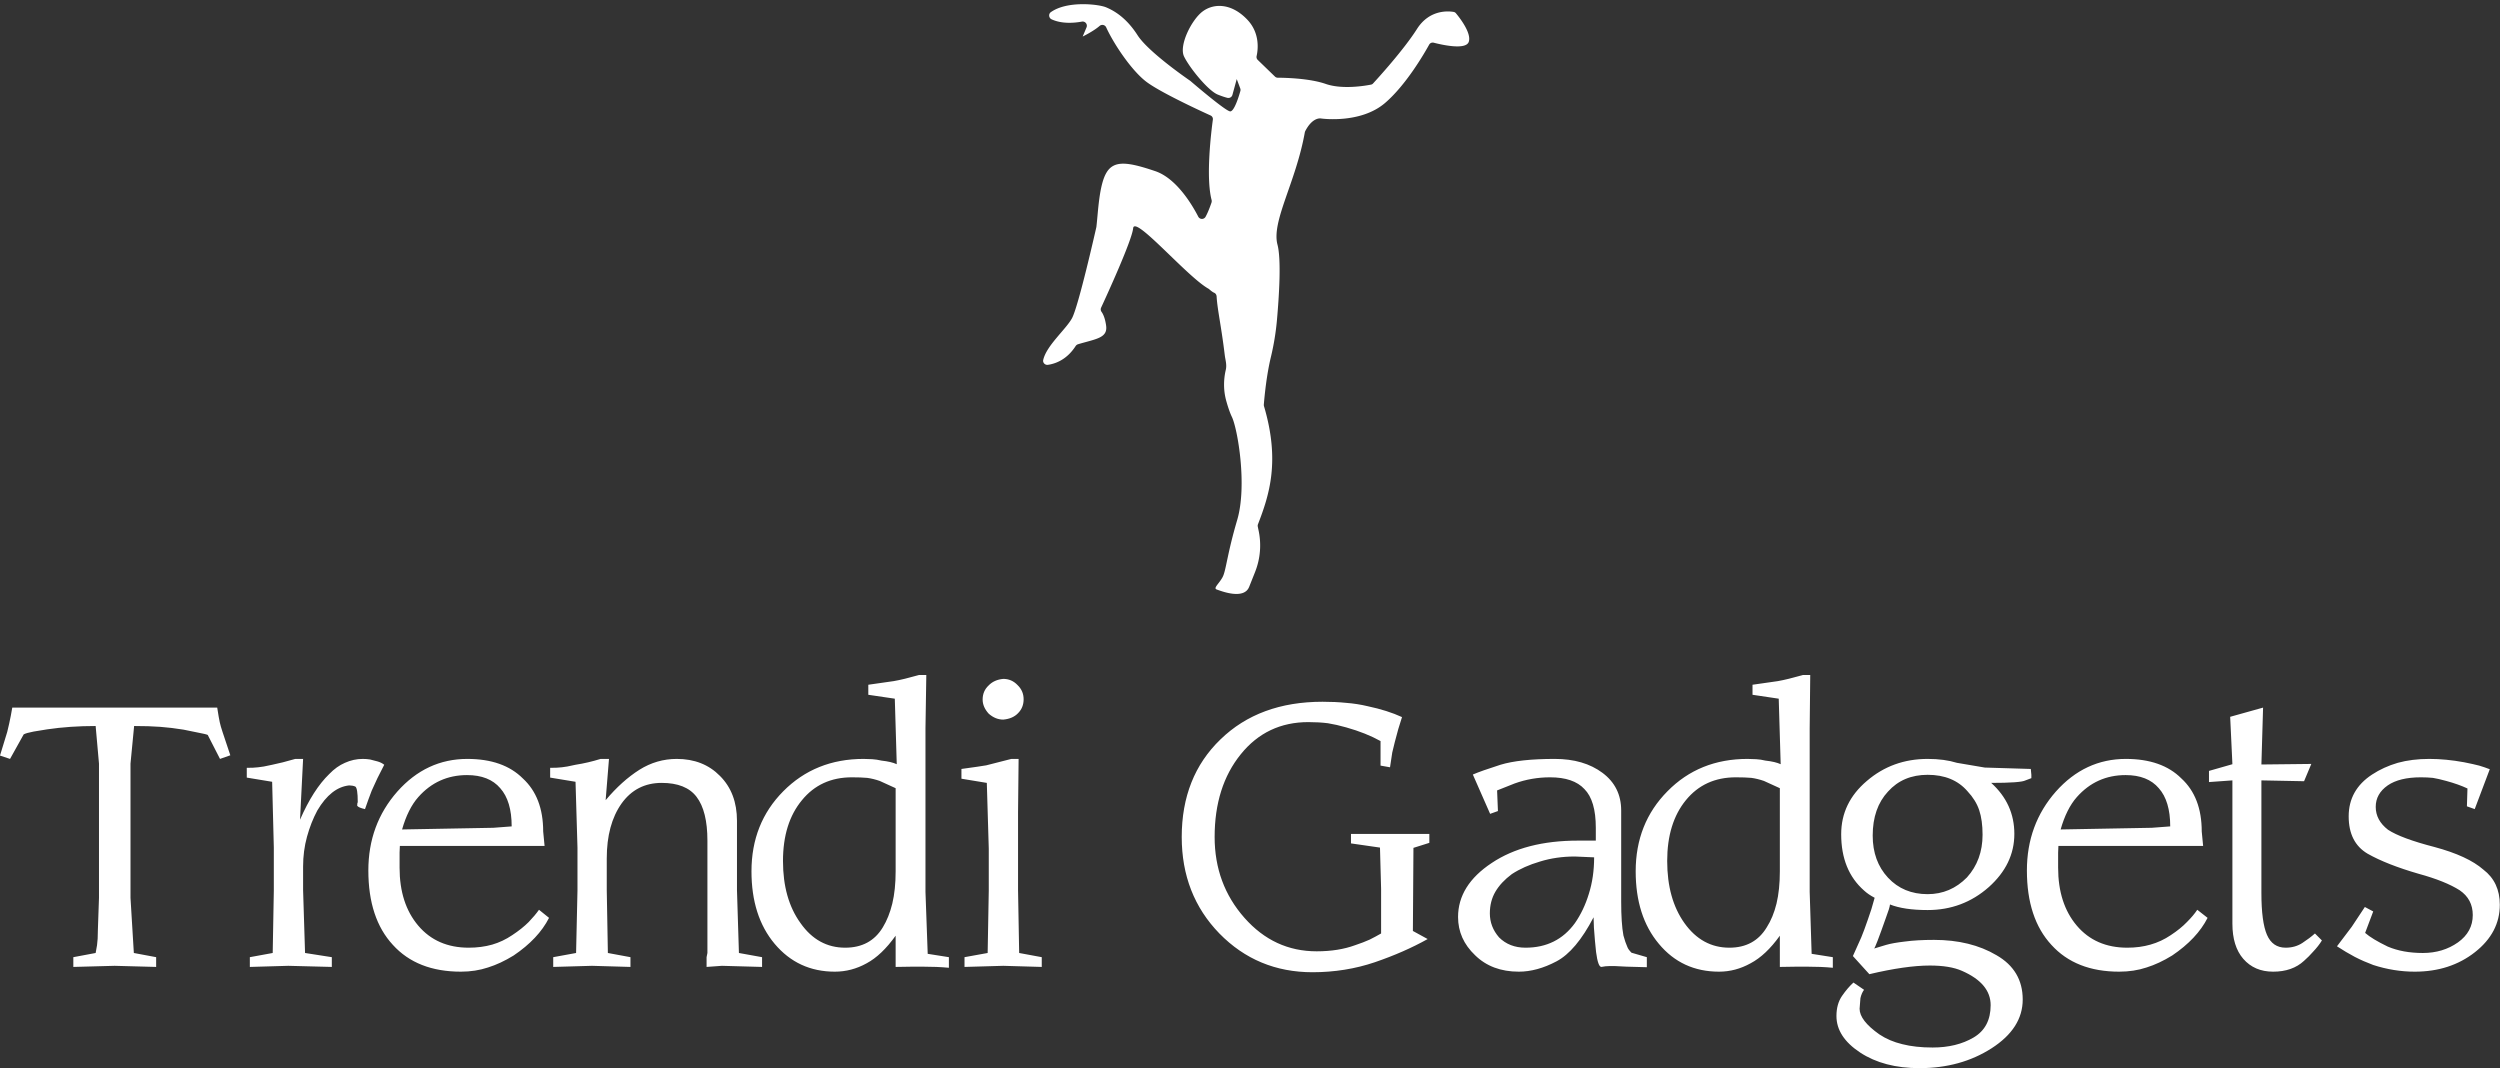
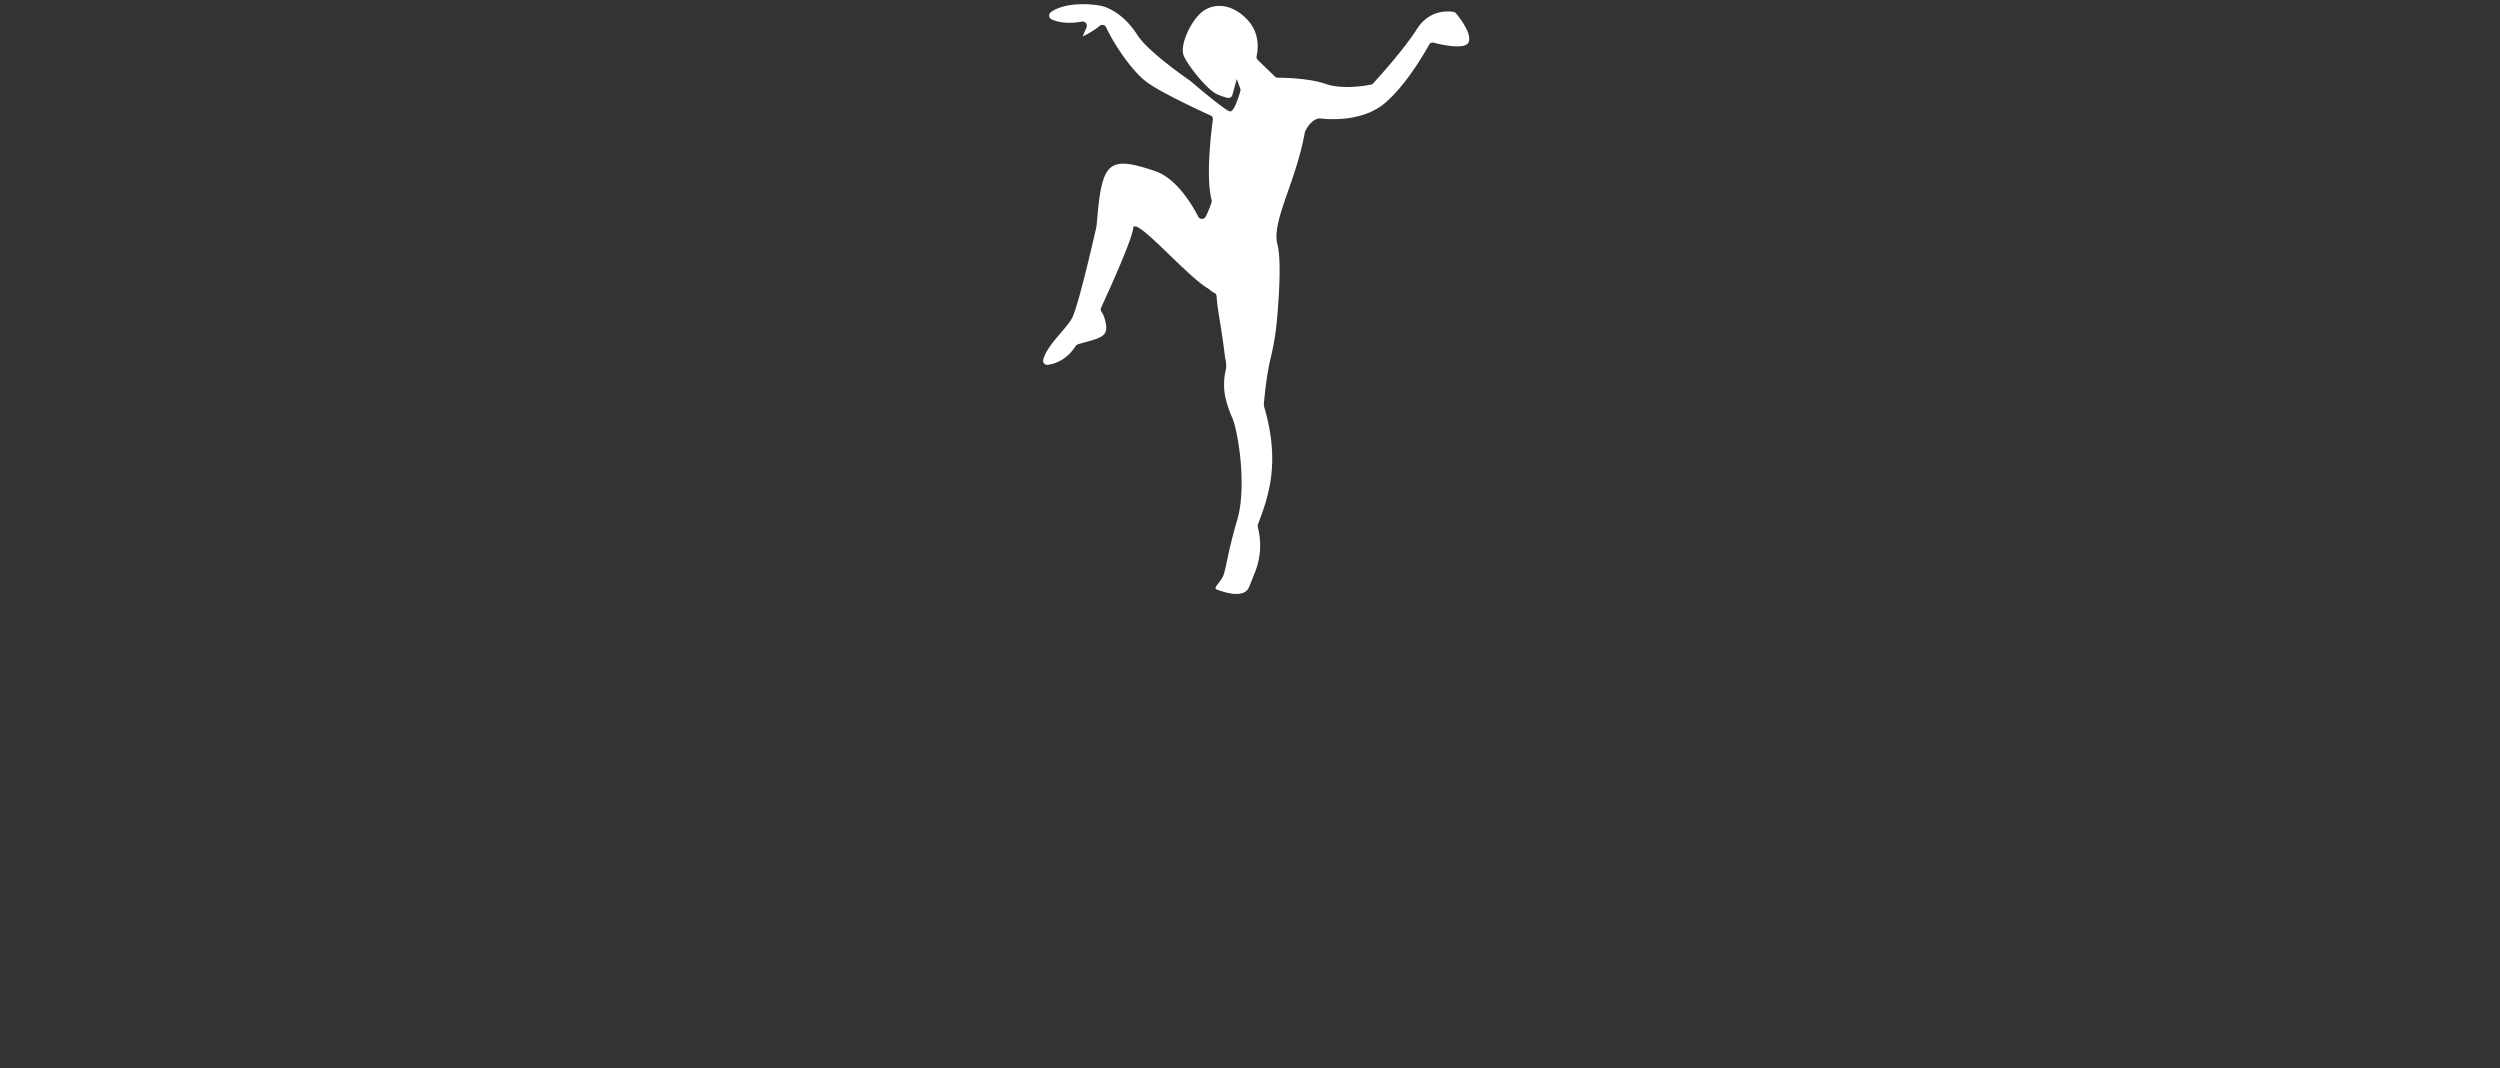
<svg xmlns="http://www.w3.org/2000/svg" class="iconAbove" viewBox="0 0 381.489 163" data-v-423bf9ae="">
  <rect x="0" y="0" width="381.489" height="163" fill="#333333" stroke="none" />
  <g transform="matrix(4.255,0,0,4.255,-0.511,102.574)" fill="white" id="870e46c7-55db-4249-87ec-f9848b1516f3" data-v-423bf9ae="">
-     <path d="M4.80 3.28L4.80 8.09L4.92 10.07L5.72 10.22L5.72 10.57L4.23 10.53L2.75 10.57L2.75 10.22L3.55 10.07Q3.57 9.98 3.60 9.79Q3.63 9.59 3.63 9.25L3.63 9.25L3.67 8.09L3.67 3.28L3.55 1.93Q2.62 1.93 1.81 2.05L1.81 2.05Q1.58 2.09 1.32 2.13Q1.06 2.18 0.97 2.23L0.97 2.23L0.48 3.11L0.12 2.99L0.38 2.14Q0.39 2.11 0.45 1.84Q0.51 1.57 0.56 1.27L0.56 1.27L7.91 1.27Q7.97 1.66 8.00 1.79Q8.03 1.93 8.10 2.14L8.10 2.14L8.38 2.98L8.01 3.11L7.57 2.25Q7.51 2.22 7.19 2.16Q6.87 2.10 6.70 2.06L6.70 2.06Q6.27 1.99 5.87 1.96Q5.47 1.93 4.93 1.93L4.93 1.93L4.80 3.28ZM10.99 6.97L10.99 7.82L11.06 10.07L12.02 10.22L12.02 10.57L10.46 10.53L9.08 10.57L9.08 10.22L9.90 10.07L9.94 7.83L9.94 6.29L9.88 3.93L8.97 3.78L8.97 3.43Q9.23 3.43 9.38 3.41Q9.53 3.40 9.88 3.32Q10.23 3.25 10.71 3.11L10.71 3.11L10.99 3.11L10.88 5.29Q11.35 4.21 11.93 3.65L11.93 3.65Q12.19 3.38 12.49 3.25Q12.80 3.11 13.13 3.11L13.13 3.11Q13.26 3.11 13.39 3.13Q13.52 3.16 13.66 3.20Q13.80 3.24 13.90 3.32L13.90 3.32Q13.64 3.81 13.45 4.25L13.45 4.25Q13.42 4.34 13.33 4.57Q13.25 4.80 13.21 4.91L13.21 4.91Q12.98 4.86 12.93 4.79L12.93 4.79Q12.93 4.69 12.95 4.66L12.95 4.66Q12.95 4.15 12.86 4.10Q12.76 4.06 12.64 4.06L12.64 4.06Q11.99 4.13 11.50 4.96L11.50 4.96Q11.27 5.39 11.13 5.90Q10.99 6.41 10.99 6.97L10.99 6.97ZM19.45 8.52L19.81 8.81Q19.43 9.56 18.54 10.16L18.54 10.16Q18.07 10.45 17.62 10.59Q17.17 10.74 16.65 10.74L16.65 10.74Q15.08 10.74 14.21 9.78Q13.33 8.83 13.33 7.11L13.33 7.11Q13.33 5.46 14.37 4.28Q15.41 3.11 16.88 3.11L16.88 3.11Q18.17 3.11 18.87 3.81L18.87 3.81Q19.60 4.48 19.60 5.71L19.60 5.71L19.65 6.23L14.46 6.23L14.45 6.47L14.45 7.01Q14.45 8.30 15.12 9.09Q15.79 9.88 16.93 9.88L16.93 9.88Q17.38 9.88 17.77 9.77Q18.15 9.66 18.49 9.43Q18.84 9.20 19.08 8.96Q19.31 8.72 19.45 8.52L19.45 8.52ZM14.54 5.64L14.54 5.64L17.81 5.58L18.47 5.53Q18.47 4.62 18.06 4.16Q17.66 3.69 16.87 3.69L16.87 3.69Q15.82 3.69 15.12 4.48L15.12 4.48Q14.75 4.90 14.54 5.64ZM26.55 5.33L26.55 7.82L26.62 10.07L27.45 10.22L27.45 10.57L26.01 10.53L25.46 10.57L25.46 10.22L25.49 10.07L25.49 6.04Q25.49 4.98 25.10 4.47Q24.72 3.97 23.85 3.97L23.85 3.97Q22.94 3.97 22.41 4.71Q21.88 5.46 21.88 6.68L21.88 6.68L21.88 7.82L21.92 10.07L22.73 10.22L22.73 10.57L21.35 10.53L19.96 10.57L19.96 10.22L20.78 10.07L20.83 7.83L20.83 6.29L20.76 3.93L19.85 3.78L19.85 3.43Q20.12 3.43 20.27 3.41Q20.41 3.40 20.76 3.32L20.76 3.32Q21.21 3.25 21.66 3.11L21.66 3.11L21.96 3.11L21.84 4.59Q22.42 3.90 23.05 3.50Q23.67 3.11 24.39 3.11L24.39 3.11Q25.34 3.11 25.94 3.72Q26.55 4.33 26.55 5.33L26.55 5.33ZM32.24 10.57L32.24 9.45Q31.74 10.15 31.20 10.44Q30.66 10.74 30.06 10.74L30.06 10.74Q28.74 10.74 27.90 9.74Q27.07 8.75 27.07 7.14L27.07 7.14Q27.07 5.42 28.21 4.27Q29.36 3.11 31.09 3.11L31.09 3.11Q31.23 3.11 31.40 3.12Q31.56 3.13 31.73 3.17L31.73 3.17Q32.09 3.21 32.28 3.30L32.28 3.30L32.21 0.95L31.26 0.81L31.26 0.45L32.17 0.32Q32.52 0.26 33.08 0.10L33.08 0.10L33.34 0.10L33.31 2.01L33.31 7.88L33.39 10.10L34.15 10.22L34.15 10.60Q33.73 10.56 33.19 10.56L33.19 10.56L32.87 10.56L32.24 10.57ZM32.24 7.14L32.24 7.14L32.24 4.16L31.67 3.90Q31.44 3.82 31.22 3.79Q31.00 3.77 30.67 3.77L30.67 3.77Q29.55 3.77 28.88 4.59Q28.20 5.41 28.20 6.77L28.20 6.77Q28.20 8.13 28.83 9.00Q29.45 9.88 30.43 9.88L30.43 9.88Q31.34 9.88 31.78 9.15L31.78 9.15Q32.00 8.79 32.12 8.30Q32.24 7.80 32.24 7.14ZM35.36 0.98L35.36 0.98Q35.36 0.68 35.57 0.48Q35.77 0.27 36.10 0.24L36.10 0.24Q36.40 0.24 36.61 0.46L36.61 0.46Q36.83 0.67 36.83 0.97L36.83 0.97Q36.83 1.27 36.63 1.47Q36.44 1.67 36.10 1.70L36.10 1.70Q35.82 1.70 35.58 1.49L35.58 1.49Q35.36 1.25 35.36 0.98ZM36.63 5.03L36.63 7.82L36.67 10.07L37.48 10.22L37.48 10.57L36.10 10.53L34.71 10.57L34.71 10.22L35.54 10.07L35.58 7.83L35.58 6.33L35.51 3.97L34.60 3.82L34.60 3.47Q34.90 3.43 35.17 3.39Q35.45 3.35 35.49 3.34L35.49 3.34L36.39 3.11L36.65 3.11L36.63 5.03ZM43.68 5.91L43.68 5.91Q43.68 7.60 44.75 8.81Q45.81 10.01 47.34 10.01L47.34 10.01Q48.12 10.01 48.72 9.79L48.72 9.79Q49.02 9.69 49.24 9.59Q49.46 9.48 49.65 9.37L49.65 9.37L49.65 7.77L49.61 6.29L48.57 6.14L48.57 5.80L51.38 5.80L51.38 6.12L50.81 6.30L50.79 9.28L51.32 9.57Q50.48 10.04 49.43 10.40Q48.37 10.76 47.19 10.76L47.19 10.76Q45.21 10.76 43.85 9.37Q42.50 7.98 42.50 5.91L42.50 5.91Q42.50 3.75 43.89 2.41Q45.28 1.06 47.55 1.06L47.55 1.06Q48.01 1.06 48.40 1.10Q48.79 1.13 49.17 1.22L49.17 1.22Q49.88 1.37 50.40 1.61L50.40 1.61Q50.26 2.03 50.14 2.51L50.14 2.51Q50.08 2.75 50.05 2.88Q50.03 3.00 49.97 3.41L49.97 3.41L49.63 3.35L49.63 2.47Q49.11 2.18 48.40 1.98L48.40 1.98Q48.05 1.88 47.74 1.83Q47.42 1.79 47.04 1.79L47.04 1.79Q45.55 1.79 44.62 2.94Q43.68 4.10 43.68 5.91ZM57.29 6.64L57.29 6.64L56.60 6.61Q55.93 6.61 55.35 6.79Q54.77 6.96 54.34 7.24L54.34 7.24Q53.95 7.53 53.75 7.87Q53.55 8.21 53.55 8.65L53.55 8.65Q53.55 9.13 53.88 9.51L53.88 9.51Q54.25 9.88 54.83 9.88L54.83 9.88Q55.96 9.88 56.60 9.00L56.60 9.00Q56.92 8.54 57.10 7.95Q57.29 7.35 57.29 6.64ZM57.27 8.79L57.27 8.79Q56.64 10.00 55.94 10.37Q55.24 10.74 54.59 10.74L54.59 10.74Q53.62 10.74 53.02 10.15Q52.41 9.57 52.41 8.78L52.41 8.78Q52.41 7.64 53.62 6.84Q54.82 6.04 56.71 6.04L56.71 6.04L57.35 6.04L57.35 5.58Q57.35 4.60 56.94 4.19L56.94 4.19Q56.55 3.77 55.71 3.77L55.71 3.77Q55.05 3.77 54.44 3.99L54.44 3.99L53.81 4.24L53.84 4.98L53.56 5.08L52.94 3.67Q53.24 3.54 53.93 3.32Q54.62 3.11 55.88 3.11L55.88 3.11Q56.92 3.11 57.59 3.61Q58.26 4.11 58.26 4.96L58.26 4.96L58.26 8.22Q58.26 9.01 58.34 9.44L58.34 9.44Q58.41 9.70 58.48 9.85L58.48 9.85Q58.51 9.94 58.63 10.06L58.63 10.06L59.18 10.22L59.18 10.58L58.45 10.56L58.05 10.54Q57.93 10.54 57.82 10.54Q57.70 10.54 57.55 10.57L57.55 10.57Q57.43 10.57 57.36 10.04L57.36 10.04Q57.33 9.78 57.32 9.64L57.32 9.64Q57.27 9.11 57.27 8.79ZM63.95 10.57L63.95 9.45Q63.45 10.15 62.90 10.44Q62.36 10.74 61.77 10.74L61.77 10.74Q60.44 10.74 59.61 9.74Q58.78 8.75 58.78 7.14L58.78 7.14Q58.78 5.42 59.92 4.27Q61.06 3.11 62.79 3.11L62.79 3.11Q62.93 3.11 63.10 3.12Q63.27 3.13 63.43 3.17L63.43 3.17Q63.79 3.21 63.98 3.30L63.98 3.30L63.91 0.95L62.97 0.81L62.97 0.45L63.88 0.32Q64.22 0.26 64.78 0.10L64.78 0.10L65.04 0.10L65.02 2.01L65.02 7.88L65.09 10.10L65.85 10.22L65.85 10.60Q65.44 10.56 64.90 10.56L64.90 10.56L64.58 10.56L63.95 10.57ZM63.95 7.14L63.95 7.14L63.95 4.16L63.38 3.90Q63.15 3.82 62.93 3.79Q62.71 3.77 62.37 3.77L62.37 3.77Q61.25 3.77 60.58 4.59Q59.91 5.41 59.91 6.77L59.91 6.77Q59.91 8.13 60.53 9.00Q61.16 9.88 62.14 9.88L62.14 9.88Q63.04 9.88 63.48 9.15L63.48 9.15Q63.71 8.79 63.83 8.30Q63.95 7.80 63.95 7.14ZM69.25 3.68L69.25 3.68Q68.37 3.68 67.83 4.28Q67.28 4.87 67.28 5.86L67.28 5.86Q67.28 6.78 67.83 7.37Q68.38 7.96 69.25 7.96L69.25 7.96Q70.07 7.96 70.66 7.36L70.66 7.36Q71.22 6.74 71.22 5.83L71.22 5.83Q71.22 5.31 71.10 4.95Q70.98 4.59 70.68 4.27L70.68 4.27Q70.17 3.68 69.25 3.68ZM66.15 5.81L66.15 5.81Q66.15 4.68 67.07 3.90Q67.99 3.11 69.25 3.11L69.25 3.11Q69.85 3.11 70.30 3.25L70.30 3.25L71.30 3.42L72.95 3.47L72.97 3.68L72.97 3.80L72.76 3.88Q72.59 3.97 71.53 3.97L71.53 3.97Q72.36 4.72 72.36 5.80L72.36 5.80Q72.36 6.89 71.44 7.71Q70.51 8.53 69.25 8.53L69.25 8.53Q68.40 8.53 67.90 8.33L67.90 8.33Q67.89 8.45 67.76 8.79L67.76 8.79Q67.37 9.90 67.33 9.91L67.33 9.91L67.76 9.78Q68.00 9.71 68.43 9.66Q68.87 9.60 69.48 9.60L69.48 9.60Q70.79 9.60 71.72 10.15Q72.66 10.69 72.66 11.74L72.66 11.74Q72.66 12.77 71.54 13.49Q70.43 14.20 68.96 14.20L68.96 14.20Q67.68 14.20 66.83 13.64Q65.98 13.08 65.98 12.33L65.98 12.33Q65.98 11.90 66.18 11.61Q66.38 11.32 66.59 11.13L66.59 11.13L66.97 11.39Q66.88 11.51 66.84 11.69L66.84 11.69L66.81 12.07Q66.81 12.49 67.52 12.99L67.52 12.99Q67.88 13.23 68.34 13.34Q68.81 13.46 69.43 13.46L69.43 13.46Q70.29 13.46 70.90 13.10Q71.51 12.74 71.51 11.94L71.51 11.94Q71.51 11.16 70.48 10.71L70.48 10.71Q70.05 10.52 69.33 10.52L69.33 10.52Q68.47 10.52 67.16 10.83L67.16 10.83L66.57 10.18L66.87 9.51Q66.97 9.27 67.10 8.89Q67.24 8.51 67.35 8.09L67.35 8.09Q67.12 7.97 66.97 7.83L66.97 7.83Q66.15 7.11 66.15 5.81ZM78.92 8.52L79.29 8.81Q78.91 9.56 78.02 10.16L78.02 10.16Q77.55 10.45 77.10 10.59Q76.65 10.74 76.12 10.74L76.12 10.74Q74.56 10.74 73.69 9.78Q72.81 8.83 72.81 7.11L72.81 7.11Q72.81 5.46 73.85 4.28Q74.89 3.11 76.36 3.11L76.36 3.11Q77.65 3.11 78.35 3.81L78.35 3.81Q79.08 4.48 79.08 5.71L79.08 5.71L79.13 6.23L73.94 6.23L73.93 6.47L73.93 7.01Q73.93 8.30 74.60 9.09Q75.27 9.88 76.41 9.88L76.41 9.88Q76.86 9.88 77.24 9.77Q77.63 9.66 77.97 9.43Q78.32 9.20 78.55 8.96Q78.79 8.72 78.92 8.52L78.92 8.52ZM74.02 5.64L74.02 5.64L77.29 5.58L77.95 5.53Q77.95 4.62 77.54 4.16Q77.14 3.69 76.35 3.69L76.35 3.69Q75.30 3.69 74.60 4.48L74.60 4.48Q74.23 4.90 74.02 5.64ZM81.22 3.88L81.22 7.92Q81.22 8.96 81.42 9.42Q81.62 9.88 82.09 9.88L82.09 9.88Q82.43 9.88 82.69 9.71Q82.95 9.54 83.14 9.37L83.14 9.37L83.39 9.62Q83.27 9.82 83.06 10.04L83.06 10.04Q82.93 10.19 82.75 10.35L82.75 10.35Q82.33 10.74 81.64 10.74L81.64 10.74Q80.97 10.74 80.57 10.28Q80.18 9.83 80.18 9.02L80.18 9.02L80.18 3.88L79.34 3.94L79.34 3.54L80.18 3.30L80.10 1.60L81.28 1.27L81.22 3.31L83.01 3.29L82.75 3.91L81.22 3.88ZM89.77 8.34L89.77 8.34Q89.77 9.34 88.88 10.04Q87.99 10.74 86.72 10.74L86.72 10.74Q85.97 10.74 85.23 10.50L85.23 10.50Q84.88 10.37 84.57 10.21Q84.25 10.04 83.93 9.83L83.93 9.83L84.46 9.13L84.93 8.42L85.23 8.58L84.94 9.35Q85.19 9.57 85.75 9.84L85.75 9.84Q86.29 10.07 87.01 10.07L87.01 10.07Q87.73 10.07 88.27 9.69Q88.80 9.31 88.80 8.71L88.80 8.71Q88.80 8.14 88.33 7.82L88.33 7.82Q87.81 7.49 86.86 7.23L86.86 7.23Q85.72 6.90 85.03 6.51Q84.35 6.11 84.35 5.17L84.35 5.17Q84.35 4.22 85.19 3.67L85.19 3.67Q85.60 3.40 86.11 3.25Q86.62 3.11 87.24 3.11L87.24 3.11Q87.84 3.11 88.49 3.23L88.49 3.23Q88.84 3.30 89.03 3.35Q89.23 3.41 89.41 3.48L89.41 3.48L88.87 4.91L88.59 4.81L88.61 4.17Q88.29 4.02 87.85 3.90L87.85 3.90Q87.56 3.82 87.37 3.79Q87.17 3.77 86.94 3.77L86.94 3.77Q86.17 3.77 85.75 4.06Q85.32 4.36 85.32 4.83L85.32 4.83Q85.32 5.31 85.76 5.65L85.76 5.65Q86.23 5.96 87.43 6.27Q88.62 6.59 89.18 7.08L89.18 7.08Q89.77 7.53 89.77 8.34Z" />
-   </g>
+     </g>
  <g fill="white" stroke="none" transform="matrix(1.081,0,0,1.081,134.649,-10.862)" id="3cf5c6e4-79d2-4fc0-aeb2-ecb1ec3bba53" data-v-423bf9ae="">
    <path d="M23.35 61.549c.94-.127 2.635-.643 3.92-2.639a.651.651 0 01.352-.27c2.502-.75 4.204-.86 3.961-2.62-.15-1.087-.435-1.657-.639-1.939a.586.586 0 01-.074-.595c.805-1.74 4.36-9.498 4.526-11.215.187-1.938 7.687 6.937 10.687 8.562.354.32.59.474.747.54.21.086.337.302.35.53.11 1.88.653 4.139 1.153 8.305.075.624.313 1.313.143 2.04-.34 1.452-.335 2.962.066 4.397.225.807.496 1.637.791 2.25.813 1.688 2.188 9.688.75 14.563s-1.562 7.125-2.062 8.063-1.375 1.562-.813 1.75 3.813 1.5 4.563-.375l.843-2.116a10.15 10.15 0 00.48-5.898c-.037-.17-.072-.34-.105-.51a.577.577 0 01.03-.319c1.596-4.13 3.145-8.895.849-16.666a.665.665 0 01-.024-.238c.267-3.178.672-5.347.992-6.68.415-1.728.703-3.474.86-5.244.31-3.48.625-8.557.075-10.642-.871-3.298 2.594-8.764 3.858-15.844a.654.654 0 01.061-.18c1.05-2.031 2.206-1.788 2.206-1.788s5.562.812 9.062-2.188c2.94-2.52 5.483-6.89 6.222-8.226a.572.572 0 01.649-.28c1.205.311 4.533 1.056 4.942-.119.432-1.242-1.33-3.466-1.817-4.046a.51.51 0 00-.312-.18c-.734-.127-3.417-.37-5.184 2.414-1.863 2.937-5.513 6.945-6.2 7.69a.503.503 0 01-.28.157c-.773.154-4.04.724-6.395-.097-2.313-.807-5.832-.873-6.765-.876a.584.584 0 01-.408-.167l-2.418-2.34a.583.583 0 01-.168-.547c.19-.833.52-3.208-1.303-5.133-2.25-2.375-4.75-2.339-6.313-1.17s-3.375 4.795-2.625 6.358 3.375 4.812 4.75 5.375c.613.25 1.064.39 1.376.466a.589.589 0 00.703-.422l.609-2.232.495 1.32a.577.577 0 01.017.364c-.186.668-.864 2.932-1.45 2.879-.661-.06-5.258-3.997-5.604-4.295a.416.416 0 00-.041-.032c-.38-.26-5.909-4.07-7.417-6.423-1.563-2.438-3.25-3.438-4.438-3.938-1.075-.452-5.513-.955-7.807.683-.357.255-.29.824.107 1.008 1.439.67 3.183.525 4.29.323a.592.592 0 01.643.815l-.545 1.296s1.544-.755 2.395-1.502a.592.592 0 01.923.2c1.11 2.428 3.666 6.209 5.744 7.74 2.042 1.504 7.503 4.025 8.994 4.703a.555.555 0 01.323.587c-.23 1.692-1.018 8.128-.18 11.337a.662.662 0 01-.015.38c-.33.963-.609 1.587-.834 1.993a.583.583 0 01-1.03-.01c-.84-1.633-3.059-5.408-6.07-6.428-3.875-1.312-5.813-1.562-6.875.188-1.058 1.741-1.186 5.526-1.434 7.656a.588.588 0 01-.01.064c-.15.657-2.523 11.147-3.431 12.842-.838 1.564-3.62 3.875-4.07 5.91-.085.381.262.733.649.68z" />
  </g>
</svg>